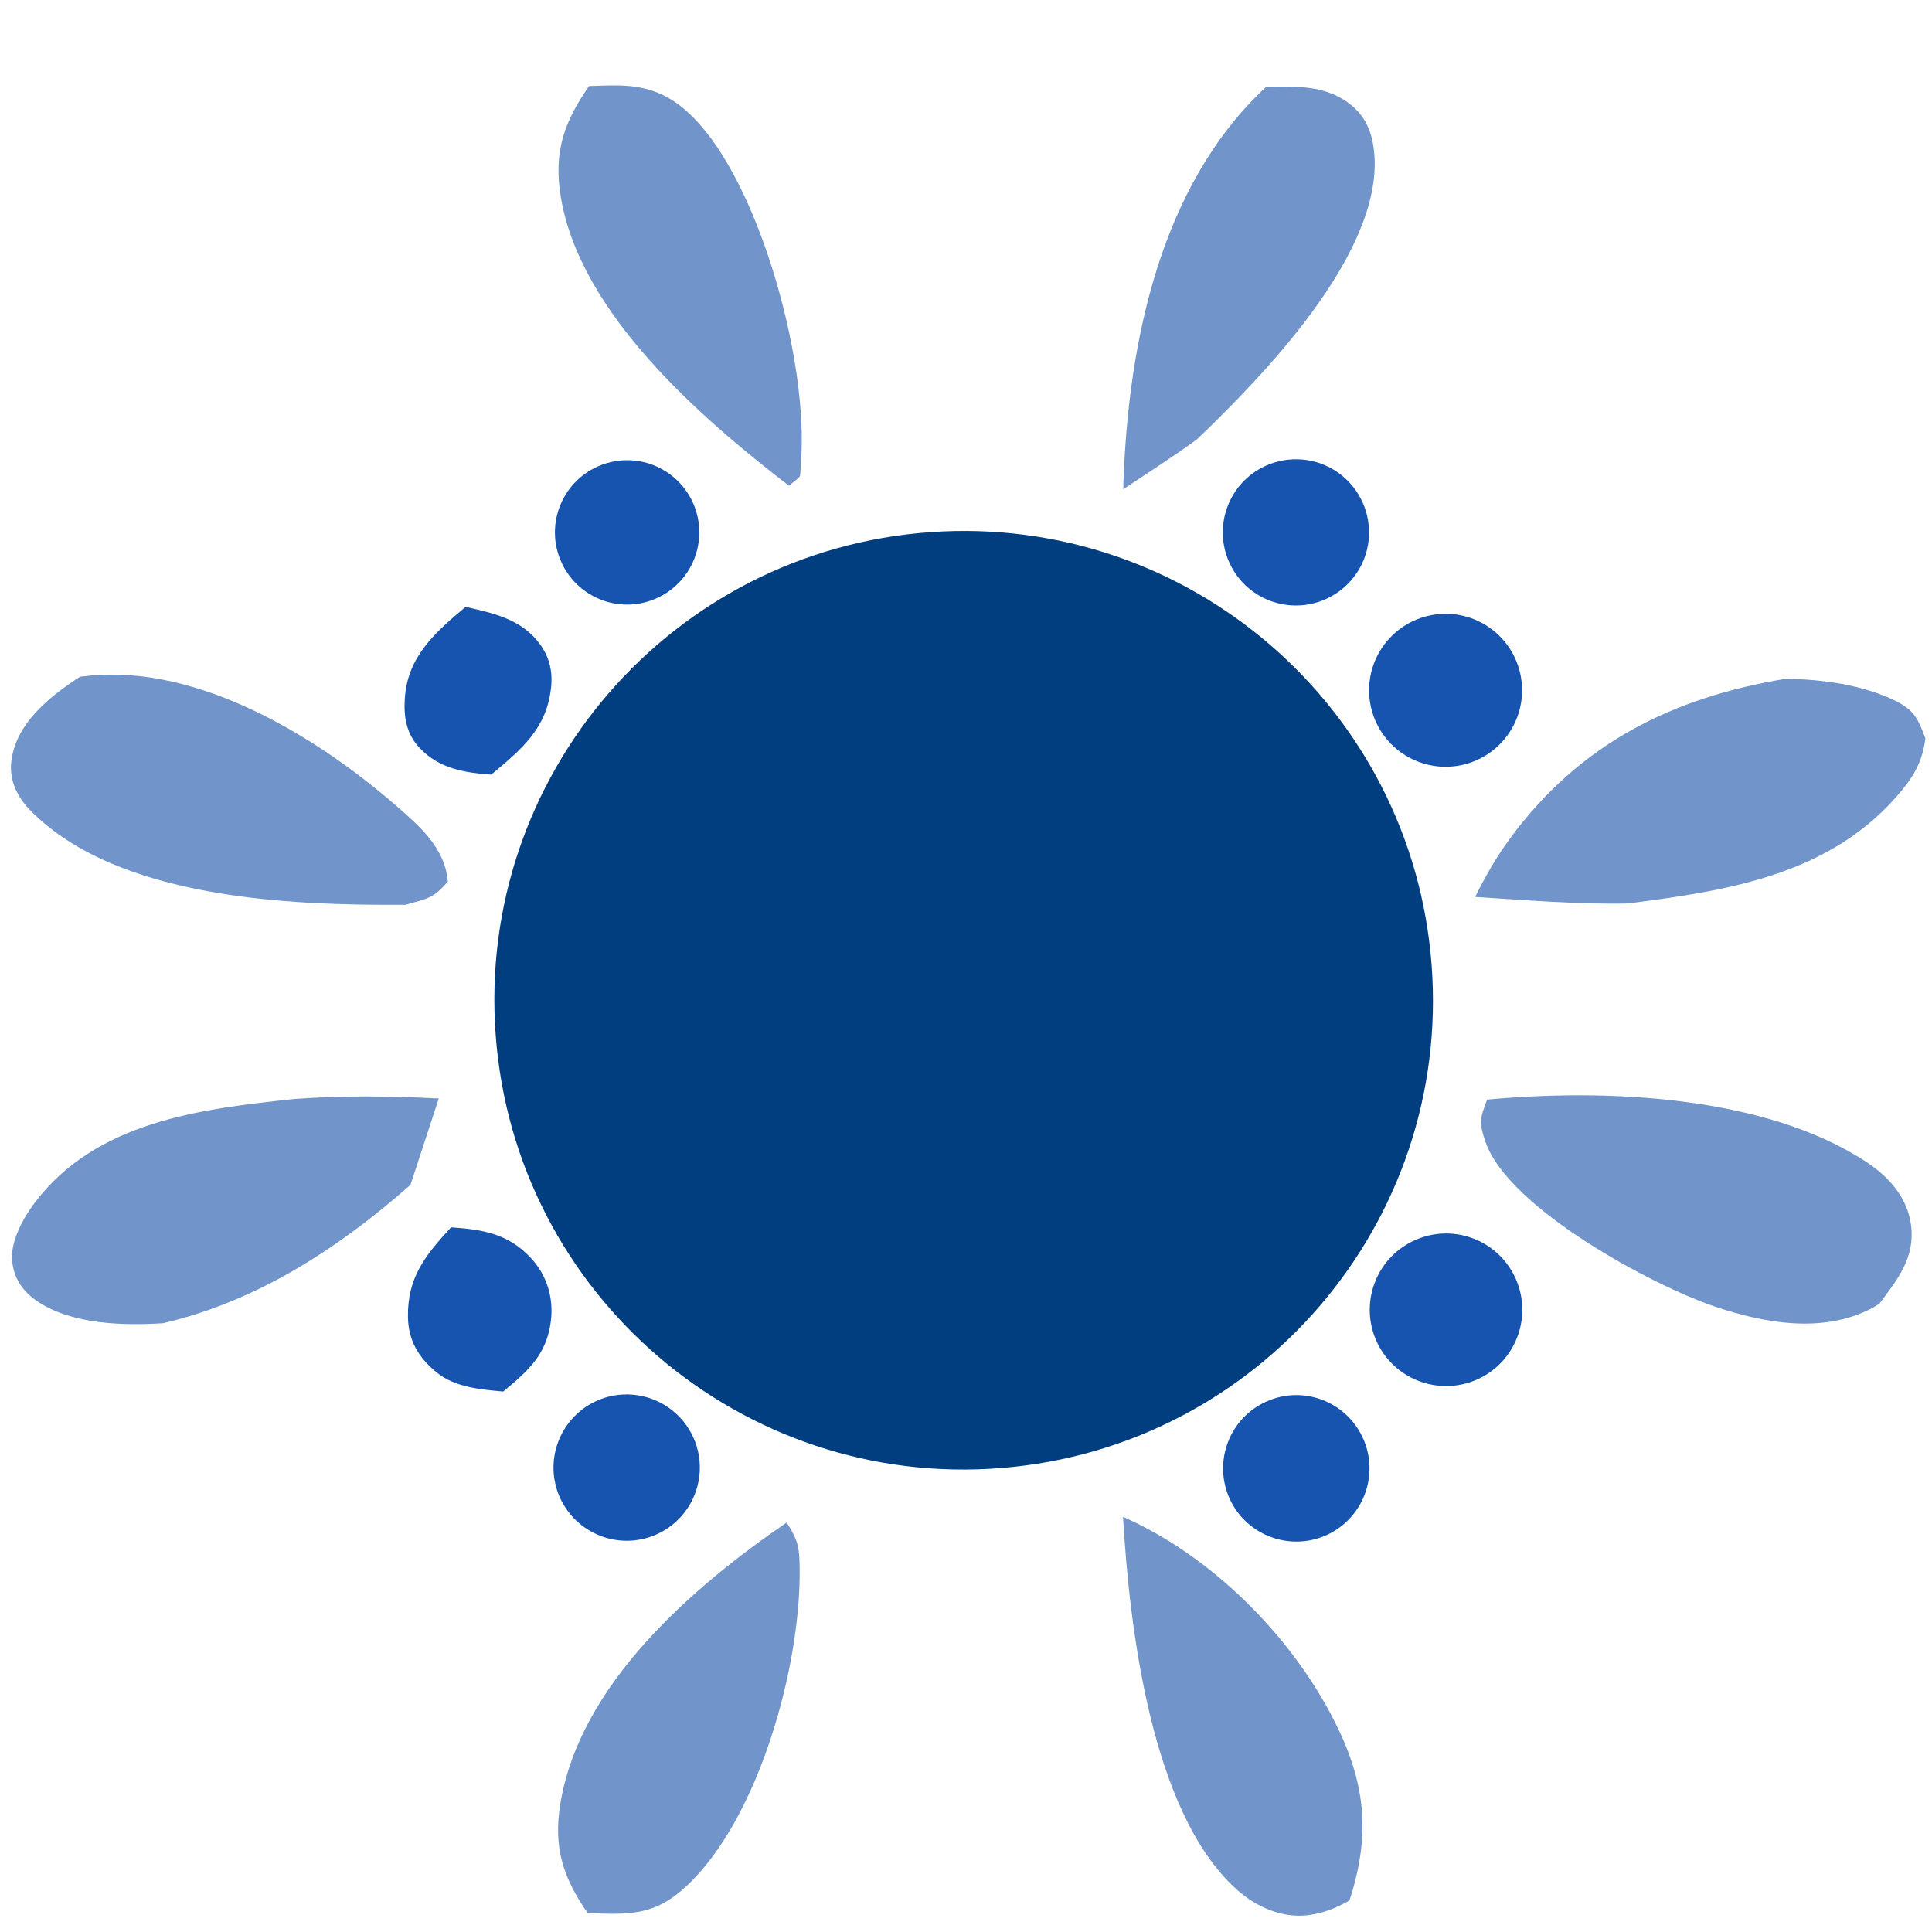
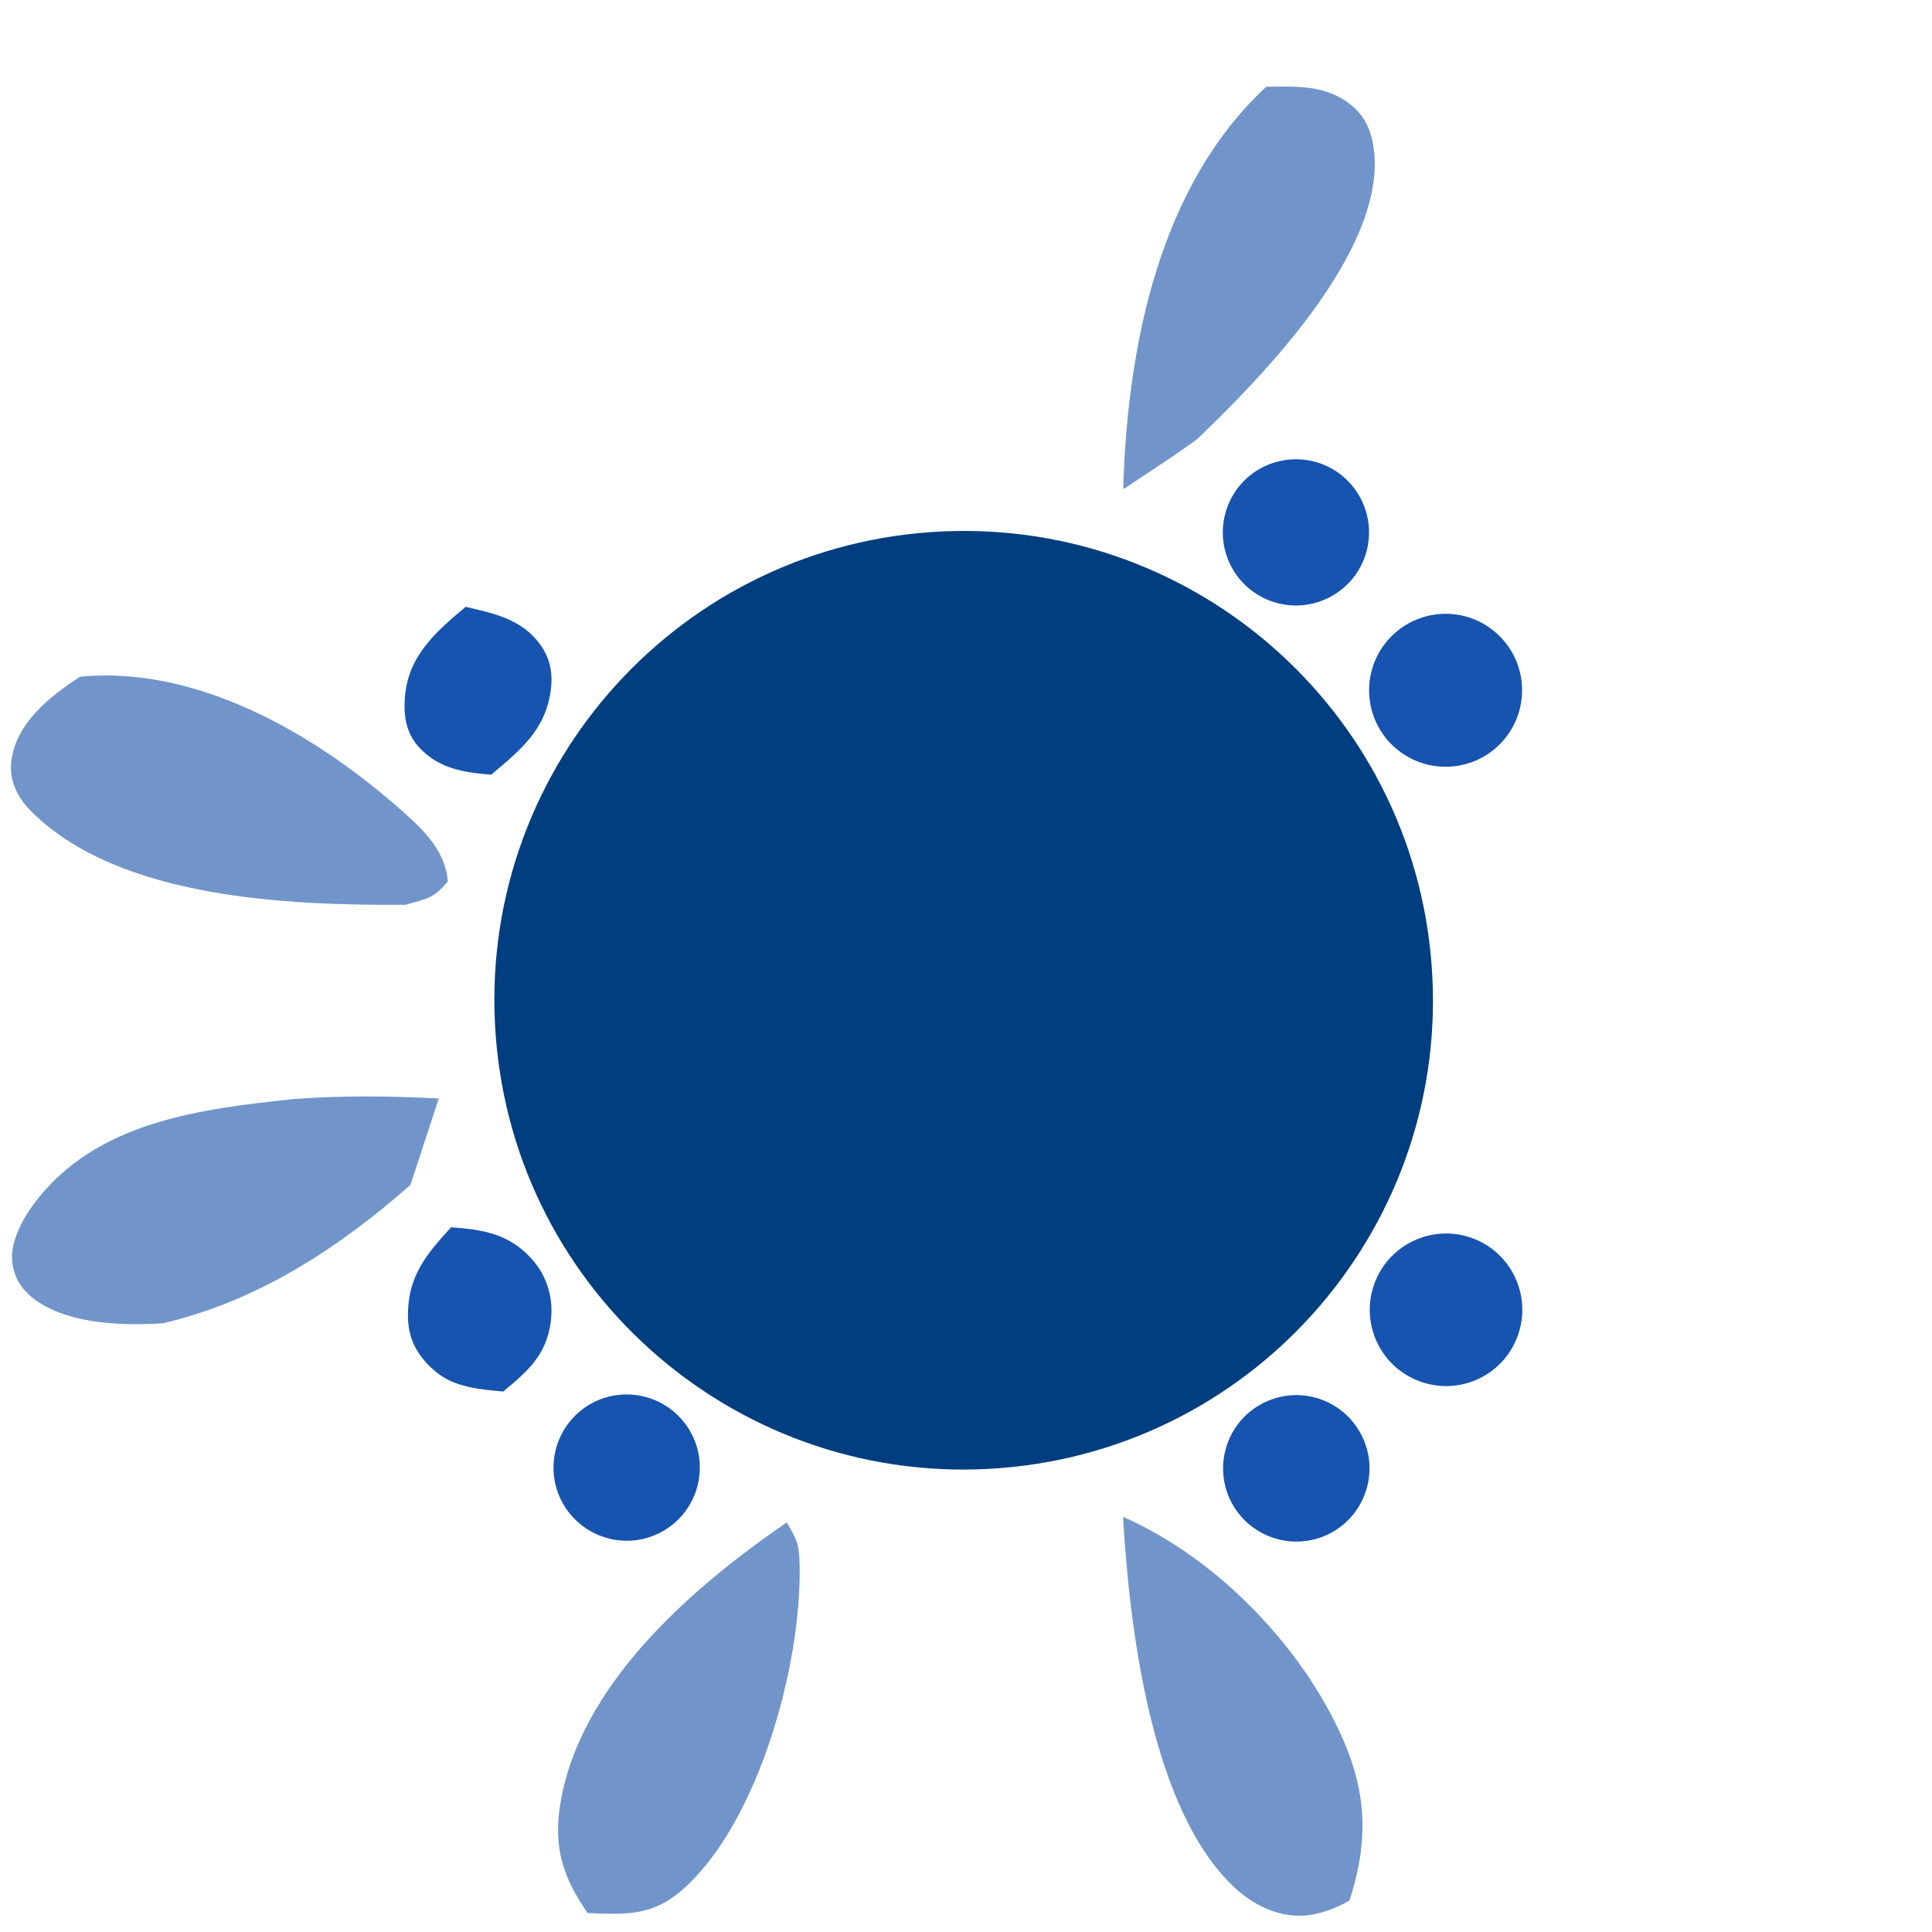
<svg xmlns="http://www.w3.org/2000/svg" width="19" height="19" viewBox="0 0 19 19" fill="none">
  <path d="M9.154 5.233C11.687 5.055 13.888 6.957 14.079 9.49C14.271 12.022 12.38 14.233 9.848 14.437C7.298 14.643 5.067 12.735 4.875 10.184C4.682 7.633 6.601 5.412 9.154 5.233Z" fill="#003E7F" />
-   <path d="M14.625 10.814C15.78 10.706 17.355 10.769 18.356 11.428C18.576 11.573 18.76 11.779 18.794 12.05C18.834 12.372 18.662 12.58 18.482 12.822C18.454 12.838 18.428 12.856 18.4 12.87C17.924 13.115 17.356 13.014 16.872 12.852C16.24 12.639 14.841 11.883 14.611 11.236C14.542 11.039 14.555 10.997 14.625 10.814Z" fill="#7195CA" />
-   <path d="M0.787 6.655C0.821 6.652 0.855 6.647 0.889 6.644C1.951 6.543 3.094 7.231 3.873 7.904C4.117 8.115 4.377 8.334 4.404 8.669C4.261 8.84 4.198 8.837 3.988 8.898C2.848 8.905 1.171 8.841 0.31 7.982C0.178 7.851 0.088 7.682 0.111 7.49C0.155 7.11 0.493 6.847 0.787 6.655Z" fill="#7195CA" />
-   <path d="M17.563 6.675C17.922 6.681 18.314 6.733 18.64 6.892C18.827 6.983 18.867 7.077 18.935 7.263C18.908 7.469 18.837 7.609 18.707 7.768C18.026 8.601 17.006 8.758 16.008 8.885C15.508 8.896 15.005 8.851 14.507 8.821C14.607 8.618 14.716 8.428 14.85 8.246C15.537 7.311 16.45 6.858 17.563 6.675Z" fill="#7195CA" />
+   <path d="M0.787 6.655C1.951 6.543 3.094 7.231 3.873 7.904C4.117 8.115 4.377 8.334 4.404 8.669C4.261 8.84 4.198 8.837 3.988 8.898C2.848 8.905 1.171 8.841 0.31 7.982C0.178 7.851 0.088 7.682 0.111 7.49C0.155 7.11 0.493 6.847 0.787 6.655Z" fill="#7195CA" />
  <path d="M2.891 10.808C3.372 10.773 3.834 10.778 4.315 10.803L4.037 11.652C3.331 12.275 2.529 12.798 1.604 13.013C1.217 13.038 0.713 13.026 0.375 12.803C0.228 12.706 0.132 12.573 0.119 12.392C0.105 12.203 0.228 11.979 0.339 11.831C0.945 11.028 1.965 10.907 2.891 10.808Z" fill="#7195CA" />
  <path d="M11.044 14.917C11.902 15.294 12.682 16.068 13.111 16.902C13.431 17.523 13.485 18.032 13.271 18.691C13.132 18.77 12.976 18.83 12.815 18.839C12.568 18.852 12.33 18.736 12.152 18.573C11.314 17.807 11.107 15.983 11.044 14.917Z" fill="#7195CA" />
-   <path d="M5.793 0.846C5.888 0.843 5.984 0.839 6.079 0.84C6.422 0.845 6.649 0.963 6.877 1.218C7.506 1.923 7.951 3.603 7.877 4.543C7.863 4.729 7.895 4.66 7.759 4.777C6.888 4.108 5.702 3.078 5.515 1.936C5.443 1.497 5.544 1.204 5.793 0.846Z" fill="#7195CA" />
  <path d="M7.737 14.972C7.845 15.148 7.861 15.204 7.864 15.412C7.879 16.379 7.466 17.877 6.756 18.544C6.439 18.842 6.193 18.83 5.779 18.814C5.537 18.466 5.441 18.169 5.51 17.741C5.701 16.565 6.807 15.61 7.737 14.972Z" fill="#7195CA" />
  <path d="M12.452 0.854C12.754 0.847 13.056 0.835 13.301 1.044C13.449 1.17 13.504 1.342 13.517 1.531C13.583 2.504 12.417 3.702 11.772 4.32C11.537 4.492 11.289 4.649 11.047 4.811L11.048 4.752C11.095 3.379 11.407 1.822 12.452 0.854Z" fill="#7195CA" />
  <path d="M14.177 6.037C14.583 6.016 14.933 6.321 14.966 6.726C15 7.132 14.705 7.49 14.301 7.536C14.029 7.567 13.761 7.447 13.602 7.223C13.444 7 13.42 6.707 13.539 6.461C13.659 6.214 13.903 6.052 14.177 6.037Z" fill="#1654AF" />
  <path d="M4.579 5.968C4.855 6.031 5.126 6.088 5.307 6.331C5.404 6.462 5.437 6.604 5.419 6.765C5.375 7.168 5.126 7.371 4.831 7.618C4.568 7.599 4.319 7.559 4.129 7.358C3.997 7.219 3.969 7.054 3.981 6.87C4.007 6.456 4.282 6.217 4.579 5.968Z" fill="#1654AF" />
  <path d="M13.93 12.19C14.31 12.029 14.748 12.206 14.91 12.585C15.073 12.964 14.899 13.404 14.521 13.569C14.139 13.734 13.695 13.559 13.531 13.176C13.368 12.794 13.546 12.351 13.93 12.19Z" fill="#1654AF" />
  <path d="M4.436 12.07C4.747 12.091 5.002 12.133 5.223 12.374C5.38 12.544 5.446 12.766 5.417 12.995C5.375 13.325 5.19 13.484 4.949 13.685C4.727 13.665 4.473 13.644 4.293 13.496C4.117 13.352 4.016 13.184 4.012 12.954C4.005 12.563 4.183 12.345 4.436 12.07Z" fill="#1654AF" />
  <path d="M12.455 13.783C12.818 13.62 13.243 13.784 13.405 14.146C13.568 14.508 13.406 14.933 13.045 15.097C12.681 15.26 12.254 15.098 12.091 14.735C11.929 14.371 12.092 13.944 12.455 13.783Z" fill="#1654AF" />
  <path d="M5.851 13.784C6.087 13.671 6.366 13.695 6.579 13.846C6.793 13.998 6.907 14.252 6.878 14.512C6.849 14.773 6.681 14.997 6.44 15.097C6.08 15.247 5.666 15.082 5.506 14.727C5.347 14.371 5.5 13.954 5.851 13.784Z" fill="#1654AF" />
  <path d="M12.44 4.584C12.675 4.475 12.95 4.499 13.161 4.649C13.372 4.799 13.486 5.051 13.46 5.309C13.434 5.567 13.271 5.79 13.033 5.894C12.673 6.052 12.252 5.891 12.09 5.533C11.927 5.174 12.083 4.751 12.44 4.584Z" fill="#1654AF" />
-   <path d="M5.873 4.59C6.107 4.483 6.38 4.511 6.587 4.663C6.794 4.815 6.903 5.066 6.872 5.321C6.841 5.576 6.675 5.795 6.437 5.892C6.08 6.04 5.67 5.873 5.516 5.518C5.362 5.163 5.521 4.75 5.873 4.59Z" fill="#1654AF" />
</svg>